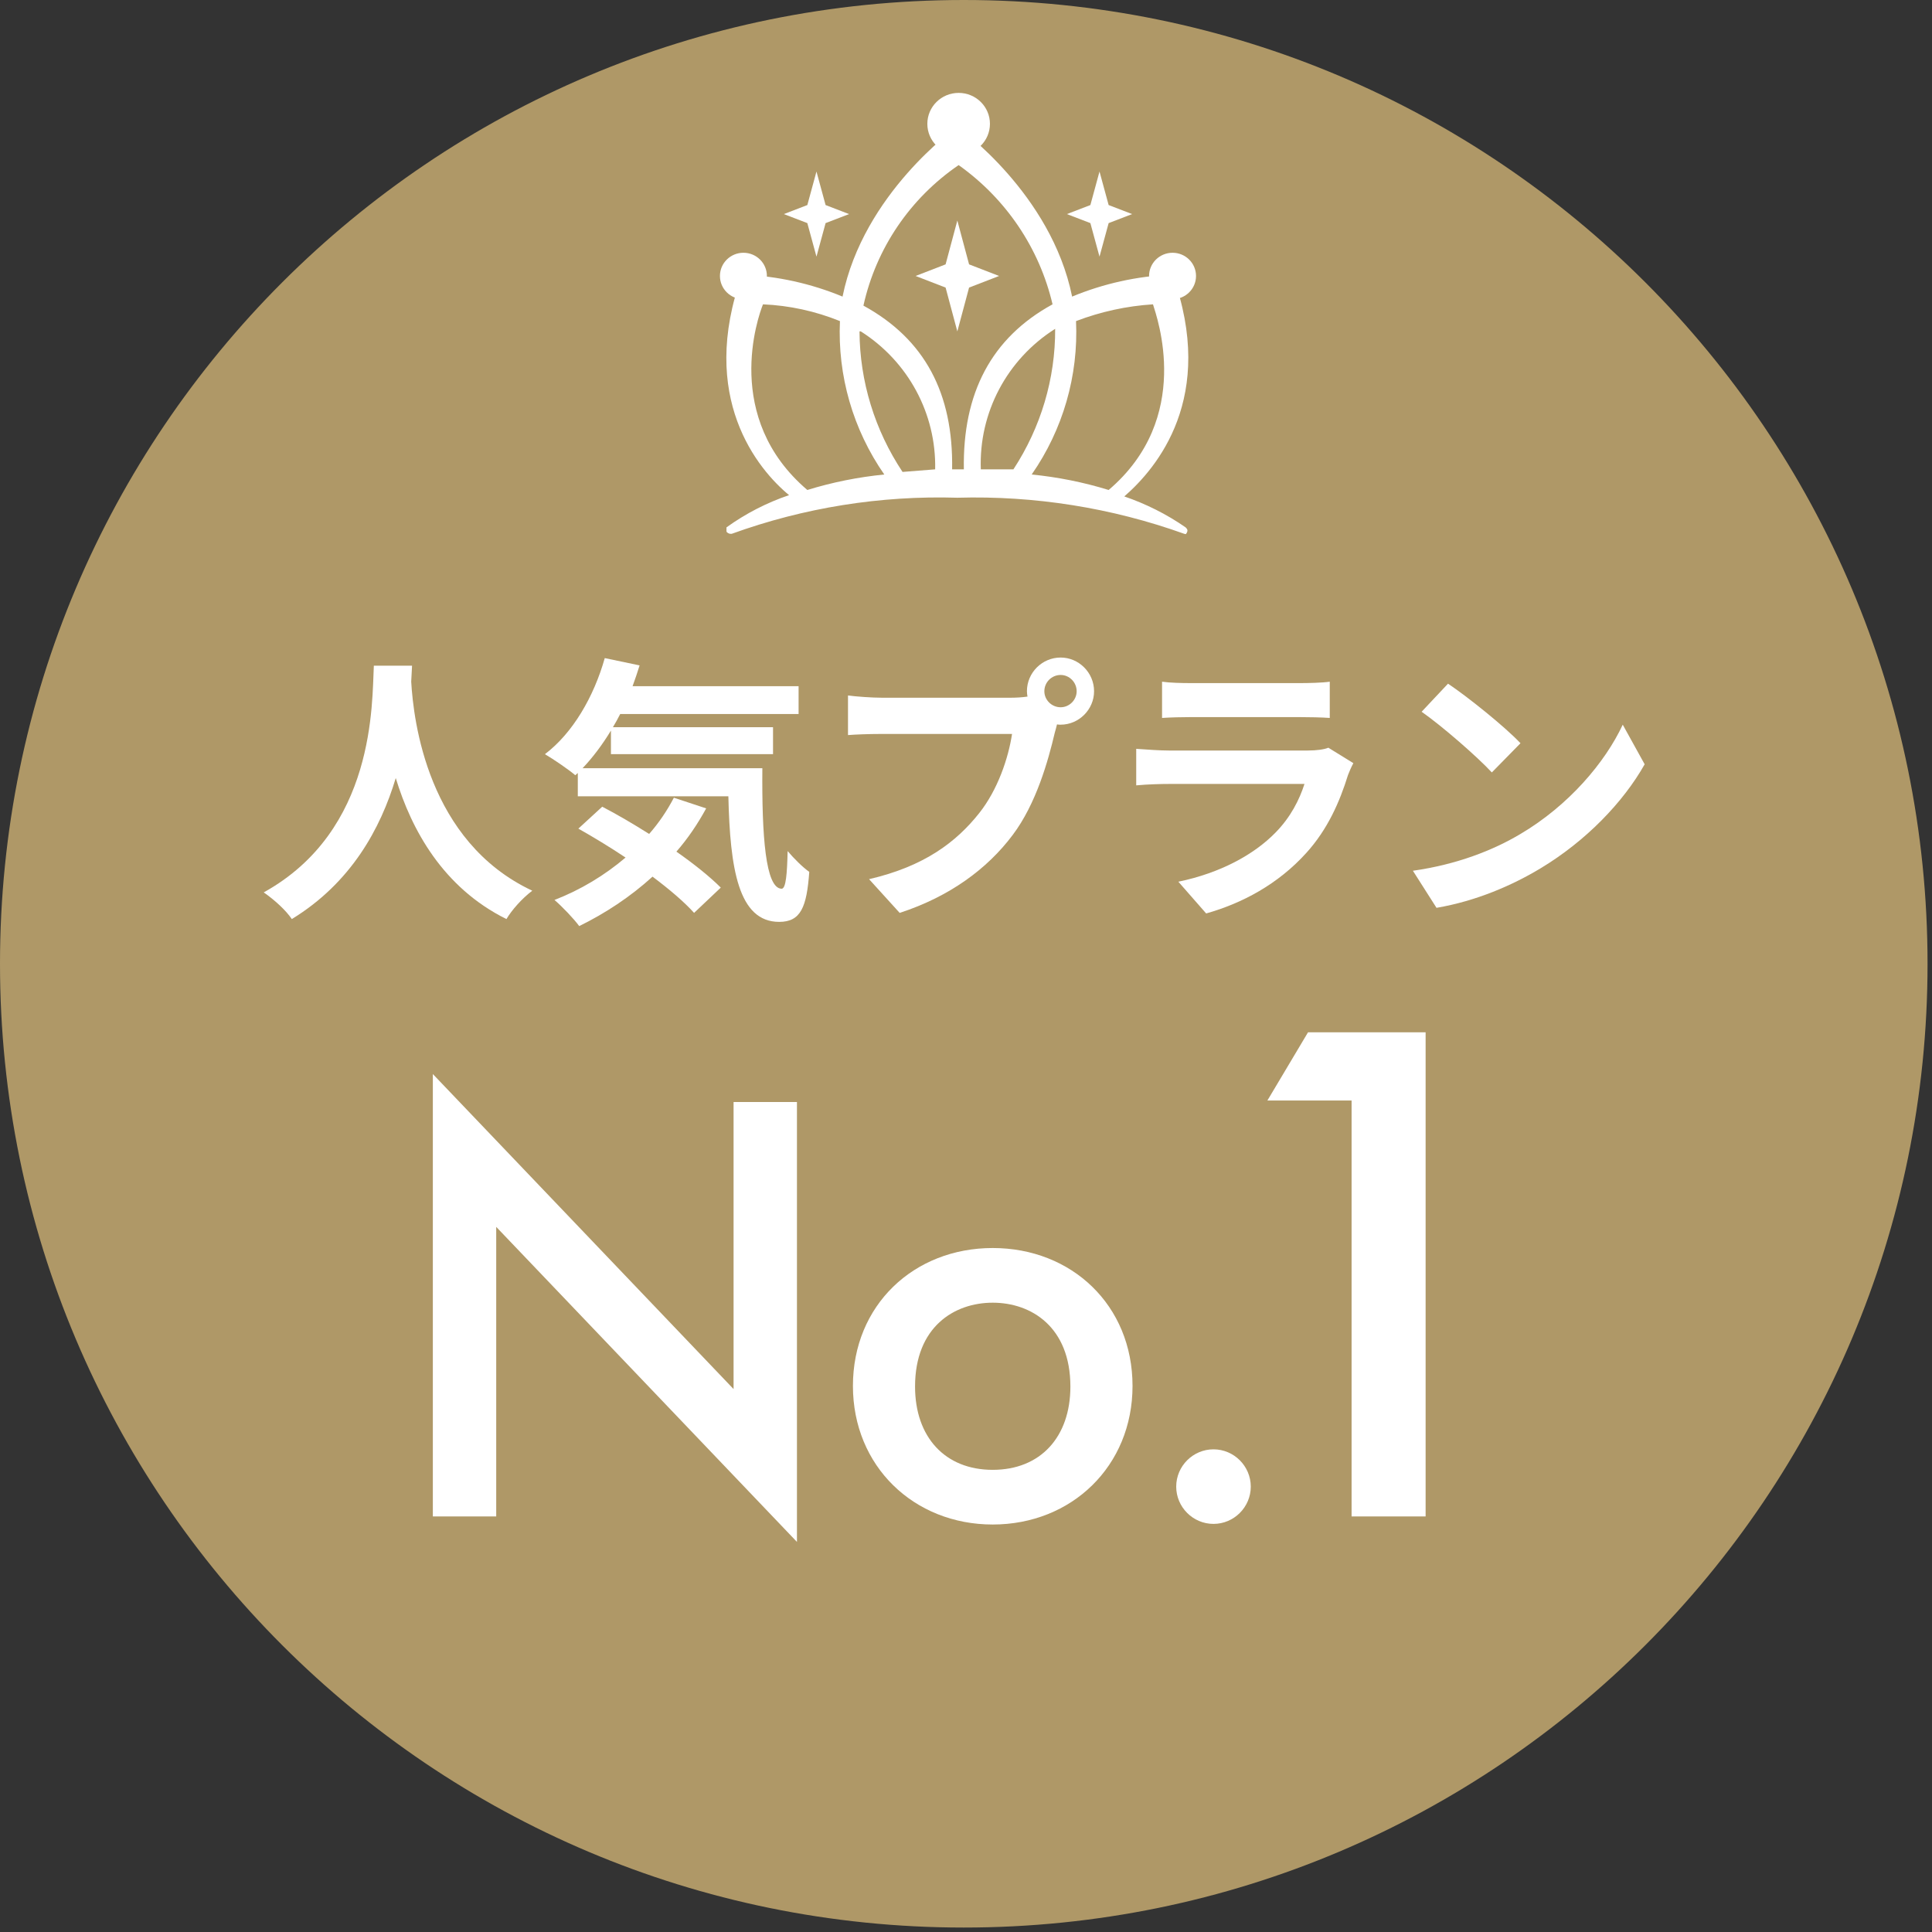
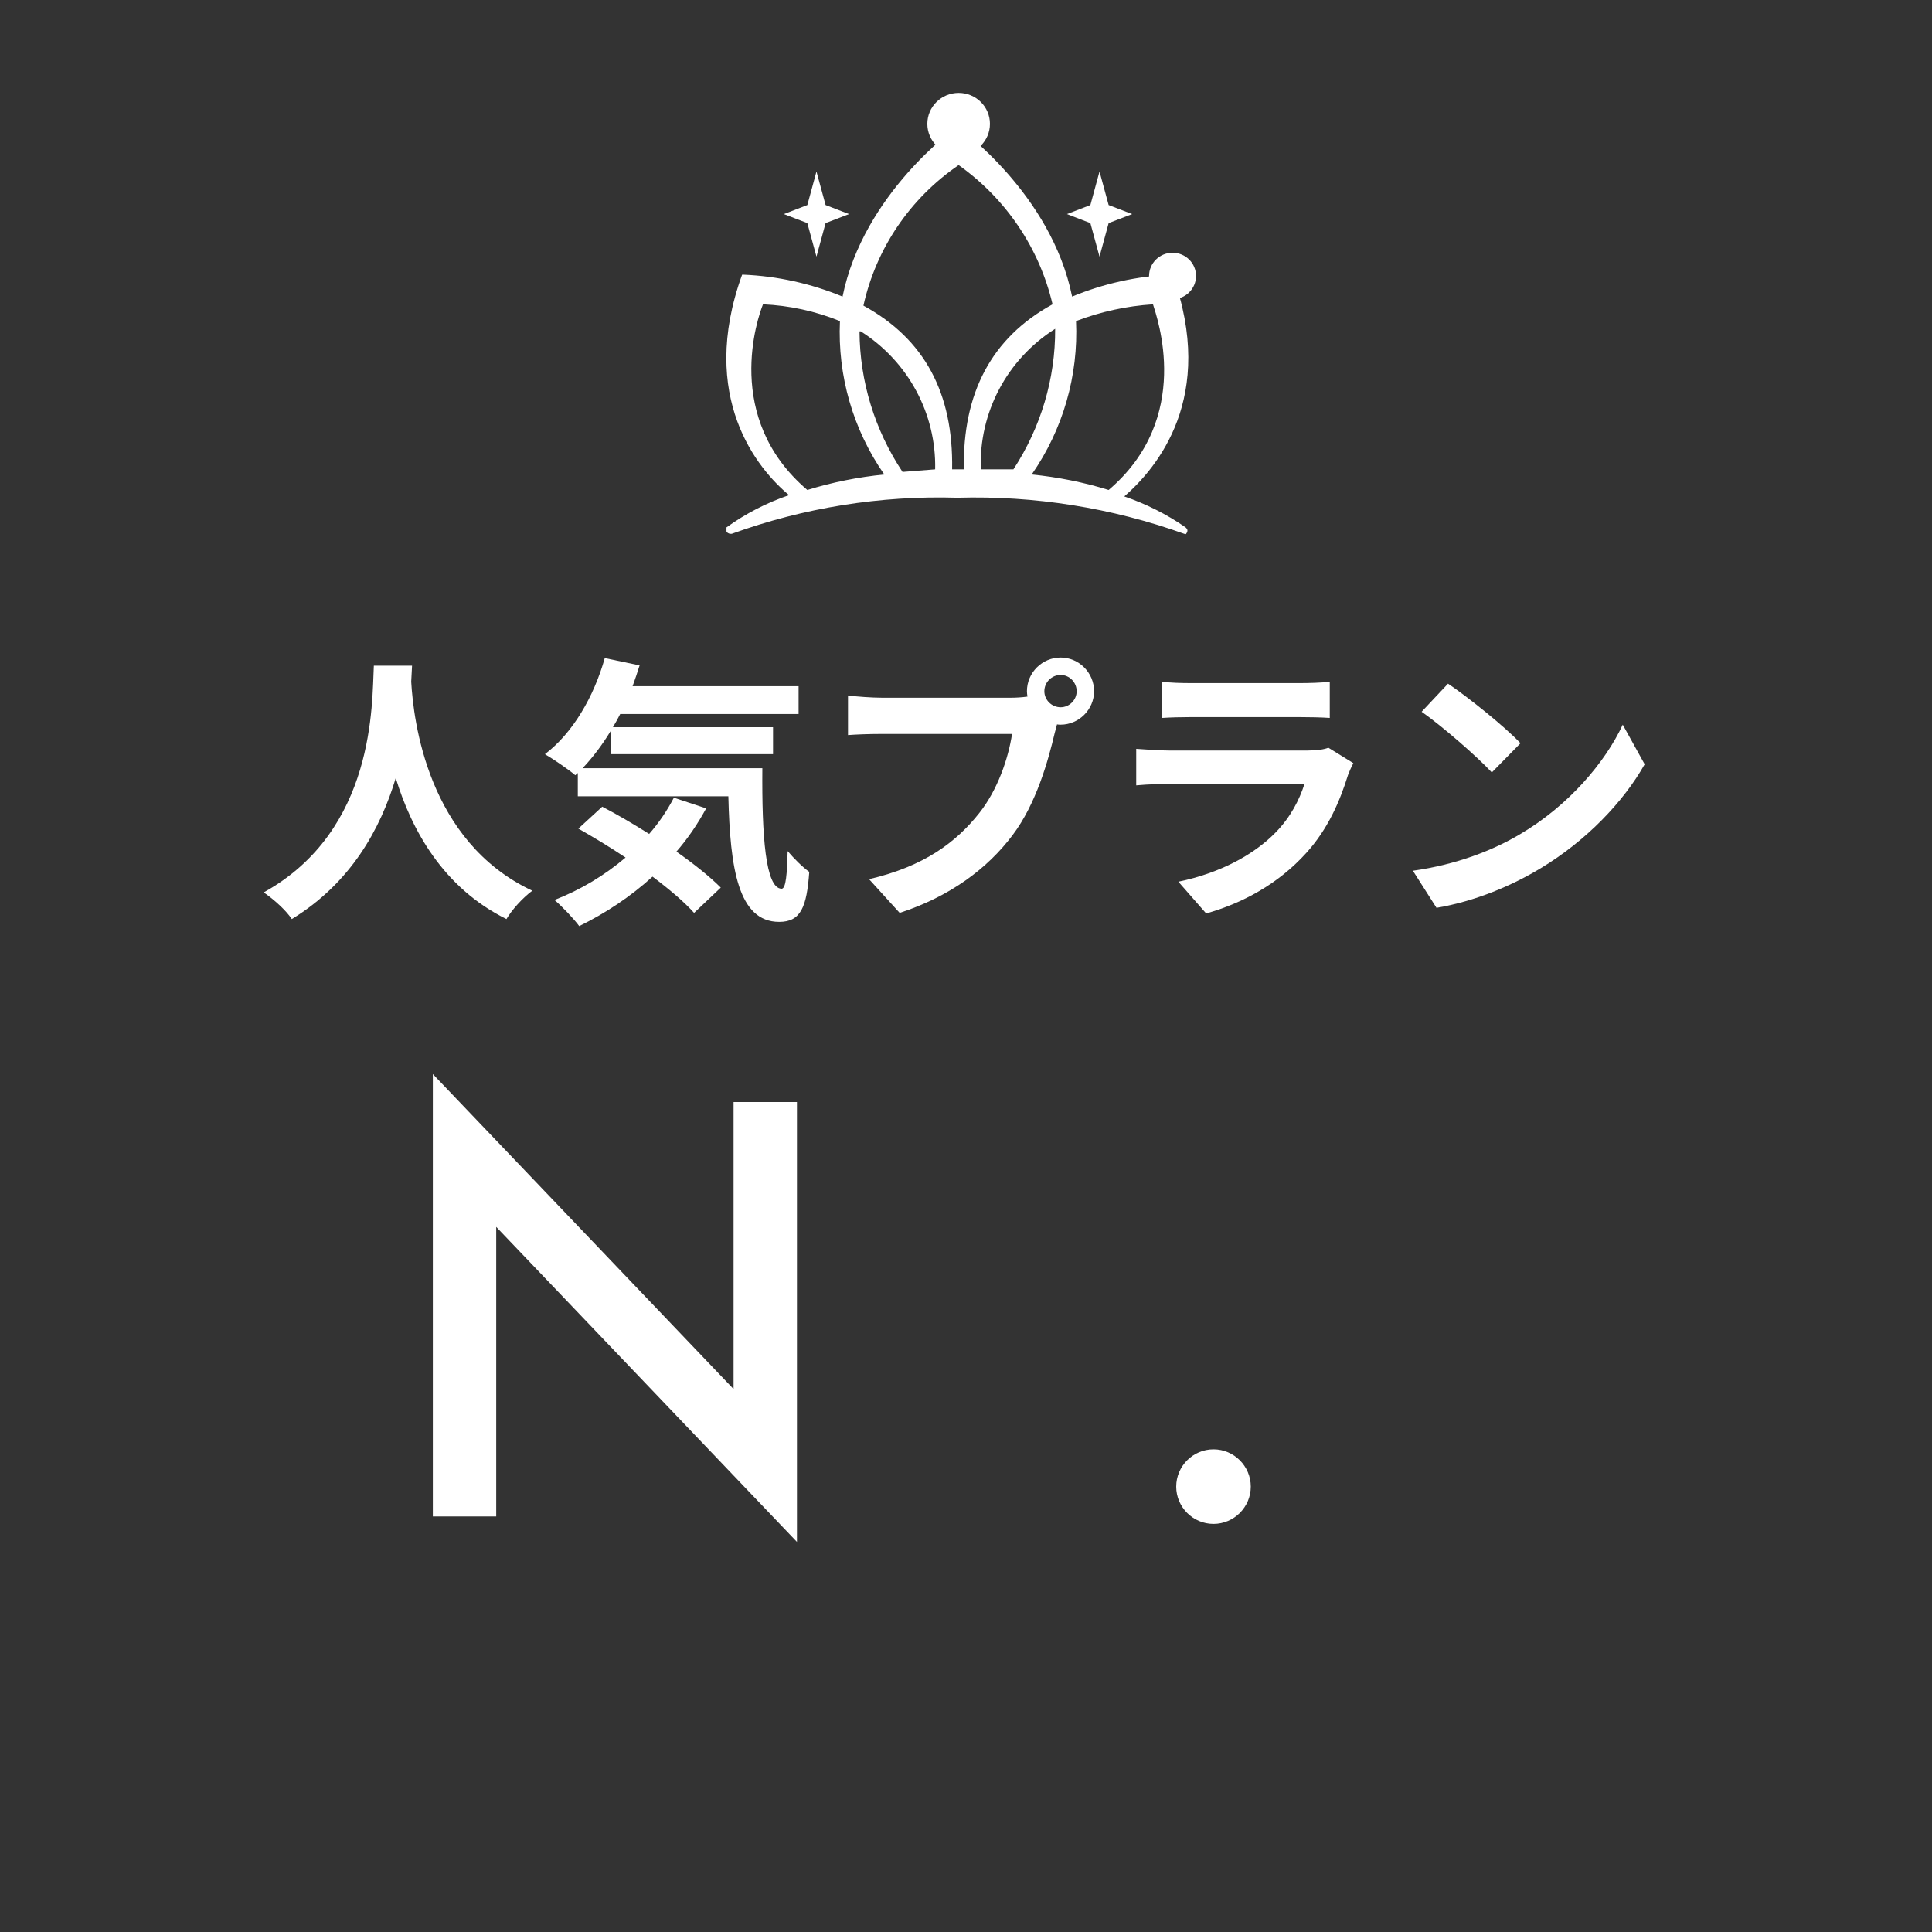
<svg xmlns="http://www.w3.org/2000/svg" width="184" height="184" viewBox="0 0 184 184" fill="none">
  <rect x="0" y="0" width="184" height="184" fill="#333333" stroke="none" />
-   <path d="M183.576 91.788C183.576 142.481 142.481 183.576 91.788 183.576C41.095 183.576 0 142.481 0 91.788C0 41.095 41.095 0 91.788 0C142.481 0 183.576 41.095 183.576 91.788Z" fill="#AF9867" />
-   <path d="M90.057 25.178L87.2 26.283L90.057 27.388L91.175 31.562L92.293 27.388L95.15 26.283L92.293 25.178L91.175 21.003L90.057 25.178Z" fill="white" />
  <path d="M76.889 19.529L74.653 20.389L76.889 21.248L77.759 24.441L78.628 21.248L80.864 20.389L78.628 19.529L77.759 16.337L76.889 19.529Z" fill="white" />
  <path d="M105.585 19.529L107.821 20.389L105.585 21.248L104.715 24.441L103.845 21.248L101.609 20.389L103.845 19.529L104.715 16.337L105.585 19.529Z" fill="white" />
  <path d="M91.299 14.741C92.946 14.741 94.28 13.421 94.28 11.794C94.28 10.166 92.946 8.847 91.299 8.847C89.653 8.847 88.318 10.166 88.318 11.794C88.318 13.421 89.653 14.741 91.299 14.741Z" fill="white" />
-   <path d="M70.802 28.493C72.037 28.493 73.038 27.503 73.038 26.283C73.038 25.062 72.037 24.073 70.802 24.073C69.567 24.073 68.566 25.062 68.566 26.283C68.566 27.503 69.567 28.493 70.802 28.493Z" fill="white" />
  <path d="M111.671 28.493C112.906 28.493 113.907 27.503 113.907 26.283C113.907 25.062 112.906 24.073 111.671 24.073C110.437 24.073 109.435 25.062 109.435 26.283C109.435 27.503 110.437 28.493 111.671 28.493Z" fill="white" />
  <path d="M112.789 50.84C105.87 48.359 98.529 47.193 91.175 47.402C83.858 47.181 76.566 48.347 69.684 50.84H69.56C69.436 50.84 69.188 50.717 69.188 50.594V50.226C71.014 48.912 73.014 47.88 75.15 47.156C72.169 44.7 66.455 37.824 70.678 26.16H70.802C74.045 26.295 77.249 27.007 80.243 28.247C82.231 18.424 91.051 12.162 91.051 12.162H91.299C91.299 12.162 100.119 18.424 102.106 28.247C105.1 27.007 108.305 26.295 111.547 26.16H111.671C115.895 37.824 110.181 44.578 107.075 47.279C109.15 47.991 111.112 48.973 112.914 50.226C113.038 50.349 113.162 50.471 113.038 50.717C112.914 50.962 112.914 50.84 112.789 50.84ZM98.255 45.191C100.74 45.437 103.2 45.928 105.585 46.665C113.659 39.789 110.181 30.212 109.808 28.984C107.299 29.143 104.827 29.684 102.479 30.58C102.715 35.774 101.237 40.906 98.255 45.191ZM72.666 28.984C72.169 30.212 68.815 39.789 76.889 46.665C79.274 45.928 81.734 45.437 84.218 45.191C81.237 40.906 79.759 35.774 79.995 30.58C77.659 29.634 75.188 29.094 72.666 28.984ZM81.858 31.562C81.883 36.326 83.312 40.968 85.957 44.946L89.063 44.7C89.175 39.396 86.492 34.423 81.982 31.562H81.858ZM93.411 44.7H96.516C99.125 40.71 100.516 36.068 100.491 31.317C95.895 34.227 93.212 39.31 93.411 44.7ZM91.796 44.7C91.672 37.456 94.405 32.176 100.243 28.984C98.988 23.63 95.808 18.927 91.299 15.723C86.666 18.891 83.436 23.667 82.231 29.107C88.069 32.299 90.802 37.456 90.678 44.7H91.796Z" fill="white" />
-   <path d="M128.722 144.423V104.812H120.703L124.574 98.314H135.773V144.423H128.722Z" fill="white" />
  <path d="M112.02 141.583C112.02 139.63 113.617 138.032 115.57 138.032C117.523 138.032 119.121 139.63 119.121 141.583C119.121 143.536 117.523 145.133 115.57 145.133C113.617 145.133 112.02 143.536 112.02 141.583Z" fill="white" />
-   <path d="M94.545 118.859C102.061 118.859 107.86 124.303 107.86 131.996C107.86 139.63 102.061 145.192 94.545 145.192C87.03 145.192 81.231 139.63 81.231 131.996C81.231 124.303 87.03 118.859 94.545 118.859ZM94.545 139.985C99.102 139.985 101.942 136.848 101.942 132.055C101.942 126.374 98.214 124.066 94.545 124.066C90.876 124.066 87.148 126.374 87.148 132.055C87.148 136.848 89.989 139.985 94.545 139.985Z" fill="white" />
  <path d="M47.259 144.423H41.223V102.29L69.864 132.292V104.952H75.9V146.849L47.259 116.847V144.423Z" fill="white" />
  <path d="M137.907 65.111C139.779 66.368 143.257 69.151 144.809 70.783L142.08 73.565C140.689 72.067 137.345 69.151 135.392 67.786L137.907 65.111ZM134.562 82.929C138.736 82.34 142.214 80.976 144.809 79.424C149.384 76.722 152.862 72.629 154.547 69.017L156.634 72.789C154.601 76.401 151.042 80.093 146.735 82.688C144.033 84.32 140.582 85.818 136.81 86.46L134.562 82.929Z" fill="white" />
  <path d="M110.672 64.924C111.421 65.031 112.545 65.058 113.455 65.058H123.754C124.584 65.058 125.895 65.031 126.644 64.924V68.375C125.921 68.322 124.664 68.295 123.701 68.295H113.455C112.598 68.295 111.448 68.322 110.672 68.375V64.924ZM128.891 72.682C128.704 73.03 128.49 73.512 128.383 73.806C127.58 76.401 126.43 78.996 124.423 81.216C121.721 84.213 118.297 86.032 114.872 86.995L112.224 83.972C116.237 83.143 119.447 81.377 121.48 79.29C122.925 77.819 123.754 76.16 124.236 74.662H111.314C110.672 74.662 109.335 74.689 108.211 74.796V71.318C109.335 71.398 110.485 71.478 111.314 71.478H124.557C125.413 71.478 126.135 71.371 126.51 71.211L128.891 72.682Z" fill="white" />
  <path d="M99.462 65.833C99.462 66.663 100.158 67.358 101.014 67.358C101.843 67.358 102.539 66.663 102.539 65.833C102.539 64.977 101.843 64.282 101.014 64.282C100.158 64.282 99.462 64.977 99.462 65.833ZM97.803 65.833C97.803 64.068 99.248 62.623 101.014 62.623C102.753 62.623 104.197 64.068 104.197 65.833C104.197 67.572 102.753 69.017 101.014 69.017C100.907 69.017 100.773 69.017 100.666 68.99C100.586 69.285 100.532 69.552 100.452 69.793C99.837 72.415 98.686 76.561 96.439 79.531C94.031 82.741 90.446 85.39 85.684 86.942L82.768 83.731C88.065 82.501 91.088 80.173 93.255 77.444C95.021 75.224 96.038 72.201 96.385 69.9H83.945C82.715 69.9 81.43 69.953 80.762 70.007V66.235C81.538 66.342 83.062 66.449 83.945 66.449H96.332C96.707 66.449 97.295 66.422 97.857 66.342C97.83 66.181 97.803 66.021 97.803 65.833Z" fill="white" />
  <path d="M64.178 75.973L67.255 76.989C66.452 78.461 65.516 79.852 64.419 81.109C66.104 82.287 67.603 83.49 68.646 84.534L66.104 86.942C65.168 85.898 63.75 84.694 62.145 83.49C60.031 85.417 57.624 86.995 55.162 88.199C54.681 87.53 53.504 86.299 52.808 85.711C55.296 84.748 57.597 83.357 59.577 81.671C58.052 80.655 56.5 79.718 55.082 78.916L57.356 76.829C58.747 77.551 60.299 78.461 61.824 79.424C62.76 78.354 63.536 77.203 64.178 75.973ZM55.483 73.164H72.605C72.552 79.584 72.9 84.641 74.451 84.641C74.853 84.614 74.96 83.223 75.013 81.056C75.628 81.778 76.431 82.581 77.073 83.036C76.832 86.38 76.27 87.798 74.21 87.798C70.305 87.798 69.529 82.688 69.368 75.839H55.029V73.618L54.788 73.832C54.172 73.297 52.674 72.281 51.898 71.826C54.547 69.82 56.553 66.368 57.597 62.676L60.914 63.372C60.7 64.041 60.486 64.71 60.245 65.352H76.056V68H59.068C58.854 68.428 58.614 68.856 58.373 69.258H73.622V71.826H58.185V69.579C57.356 70.943 56.447 72.147 55.483 73.164Z" fill="white" />
  <path d="M35.604 63.399H39.243C39.216 63.827 39.189 64.362 39.163 64.924C39.377 68.616 40.714 80.146 50.693 84.828C49.703 85.577 48.74 86.674 48.232 87.53C42.186 84.534 39.189 79.023 37.691 74.1C36.246 78.916 33.437 84.079 27.793 87.53C27.231 86.701 26.187 85.738 25.117 84.989C35.792 79.076 35.417 66.93 35.604 63.399Z" fill="white" />
</svg>